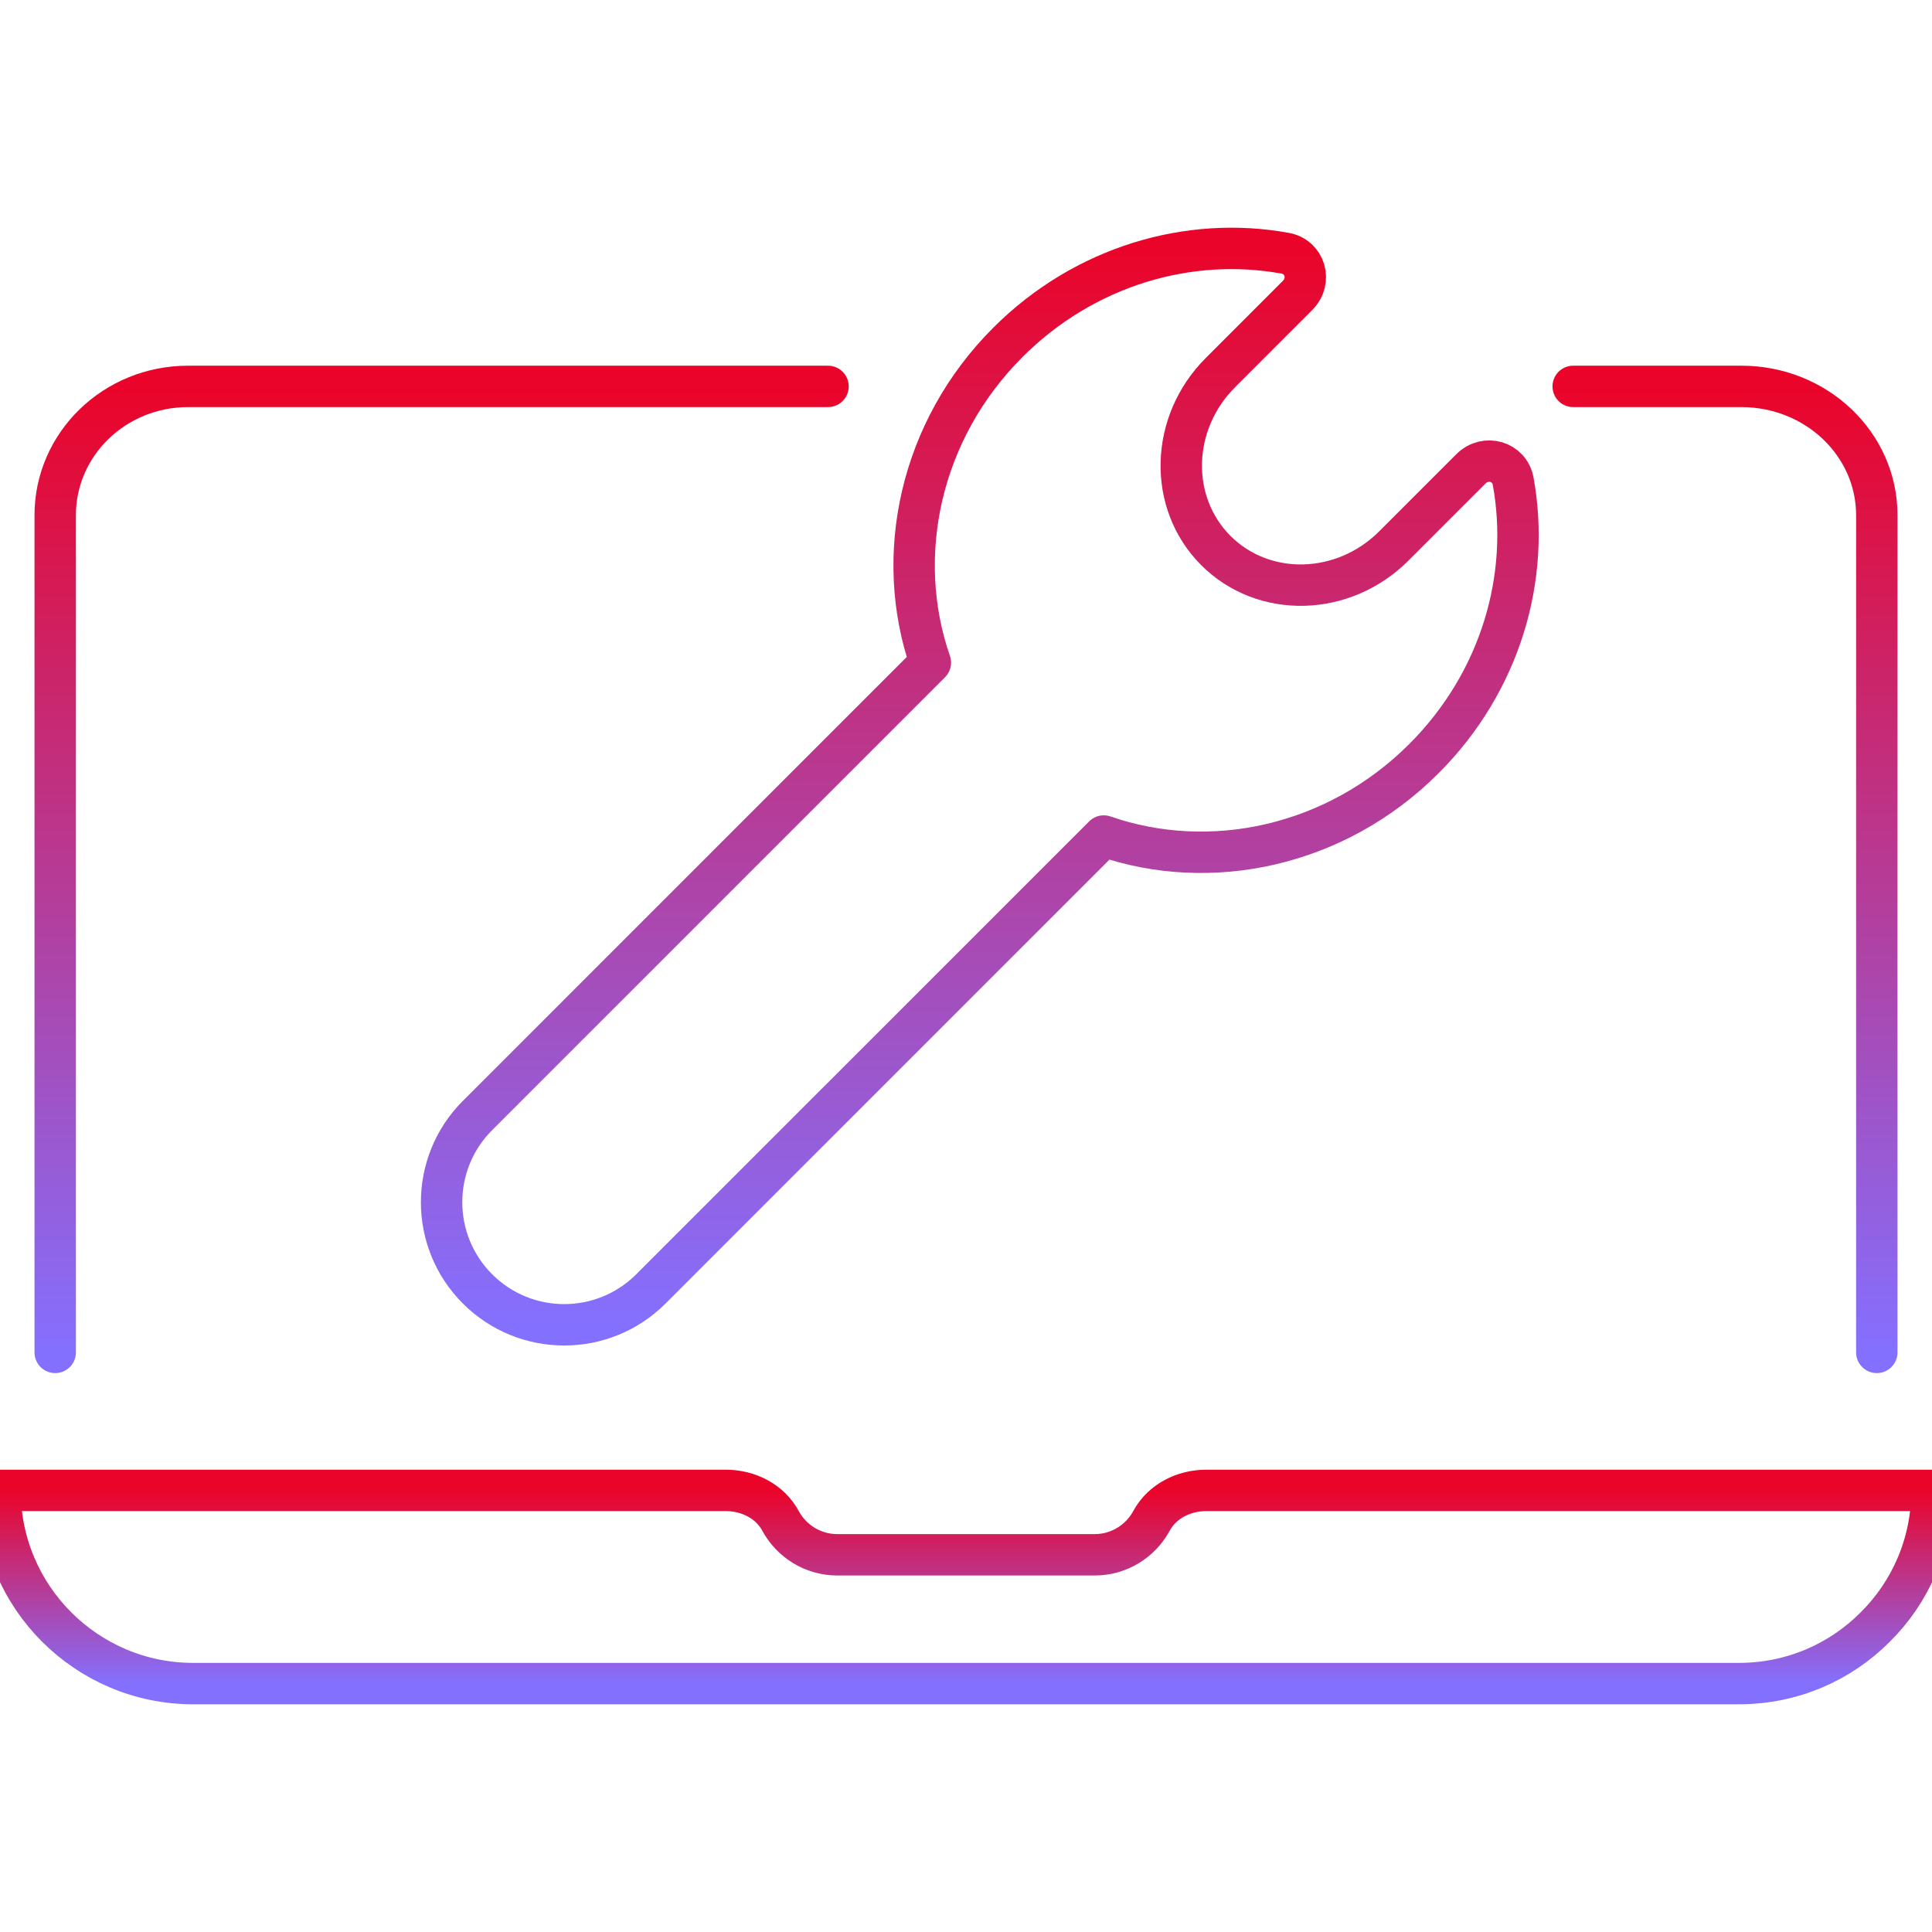
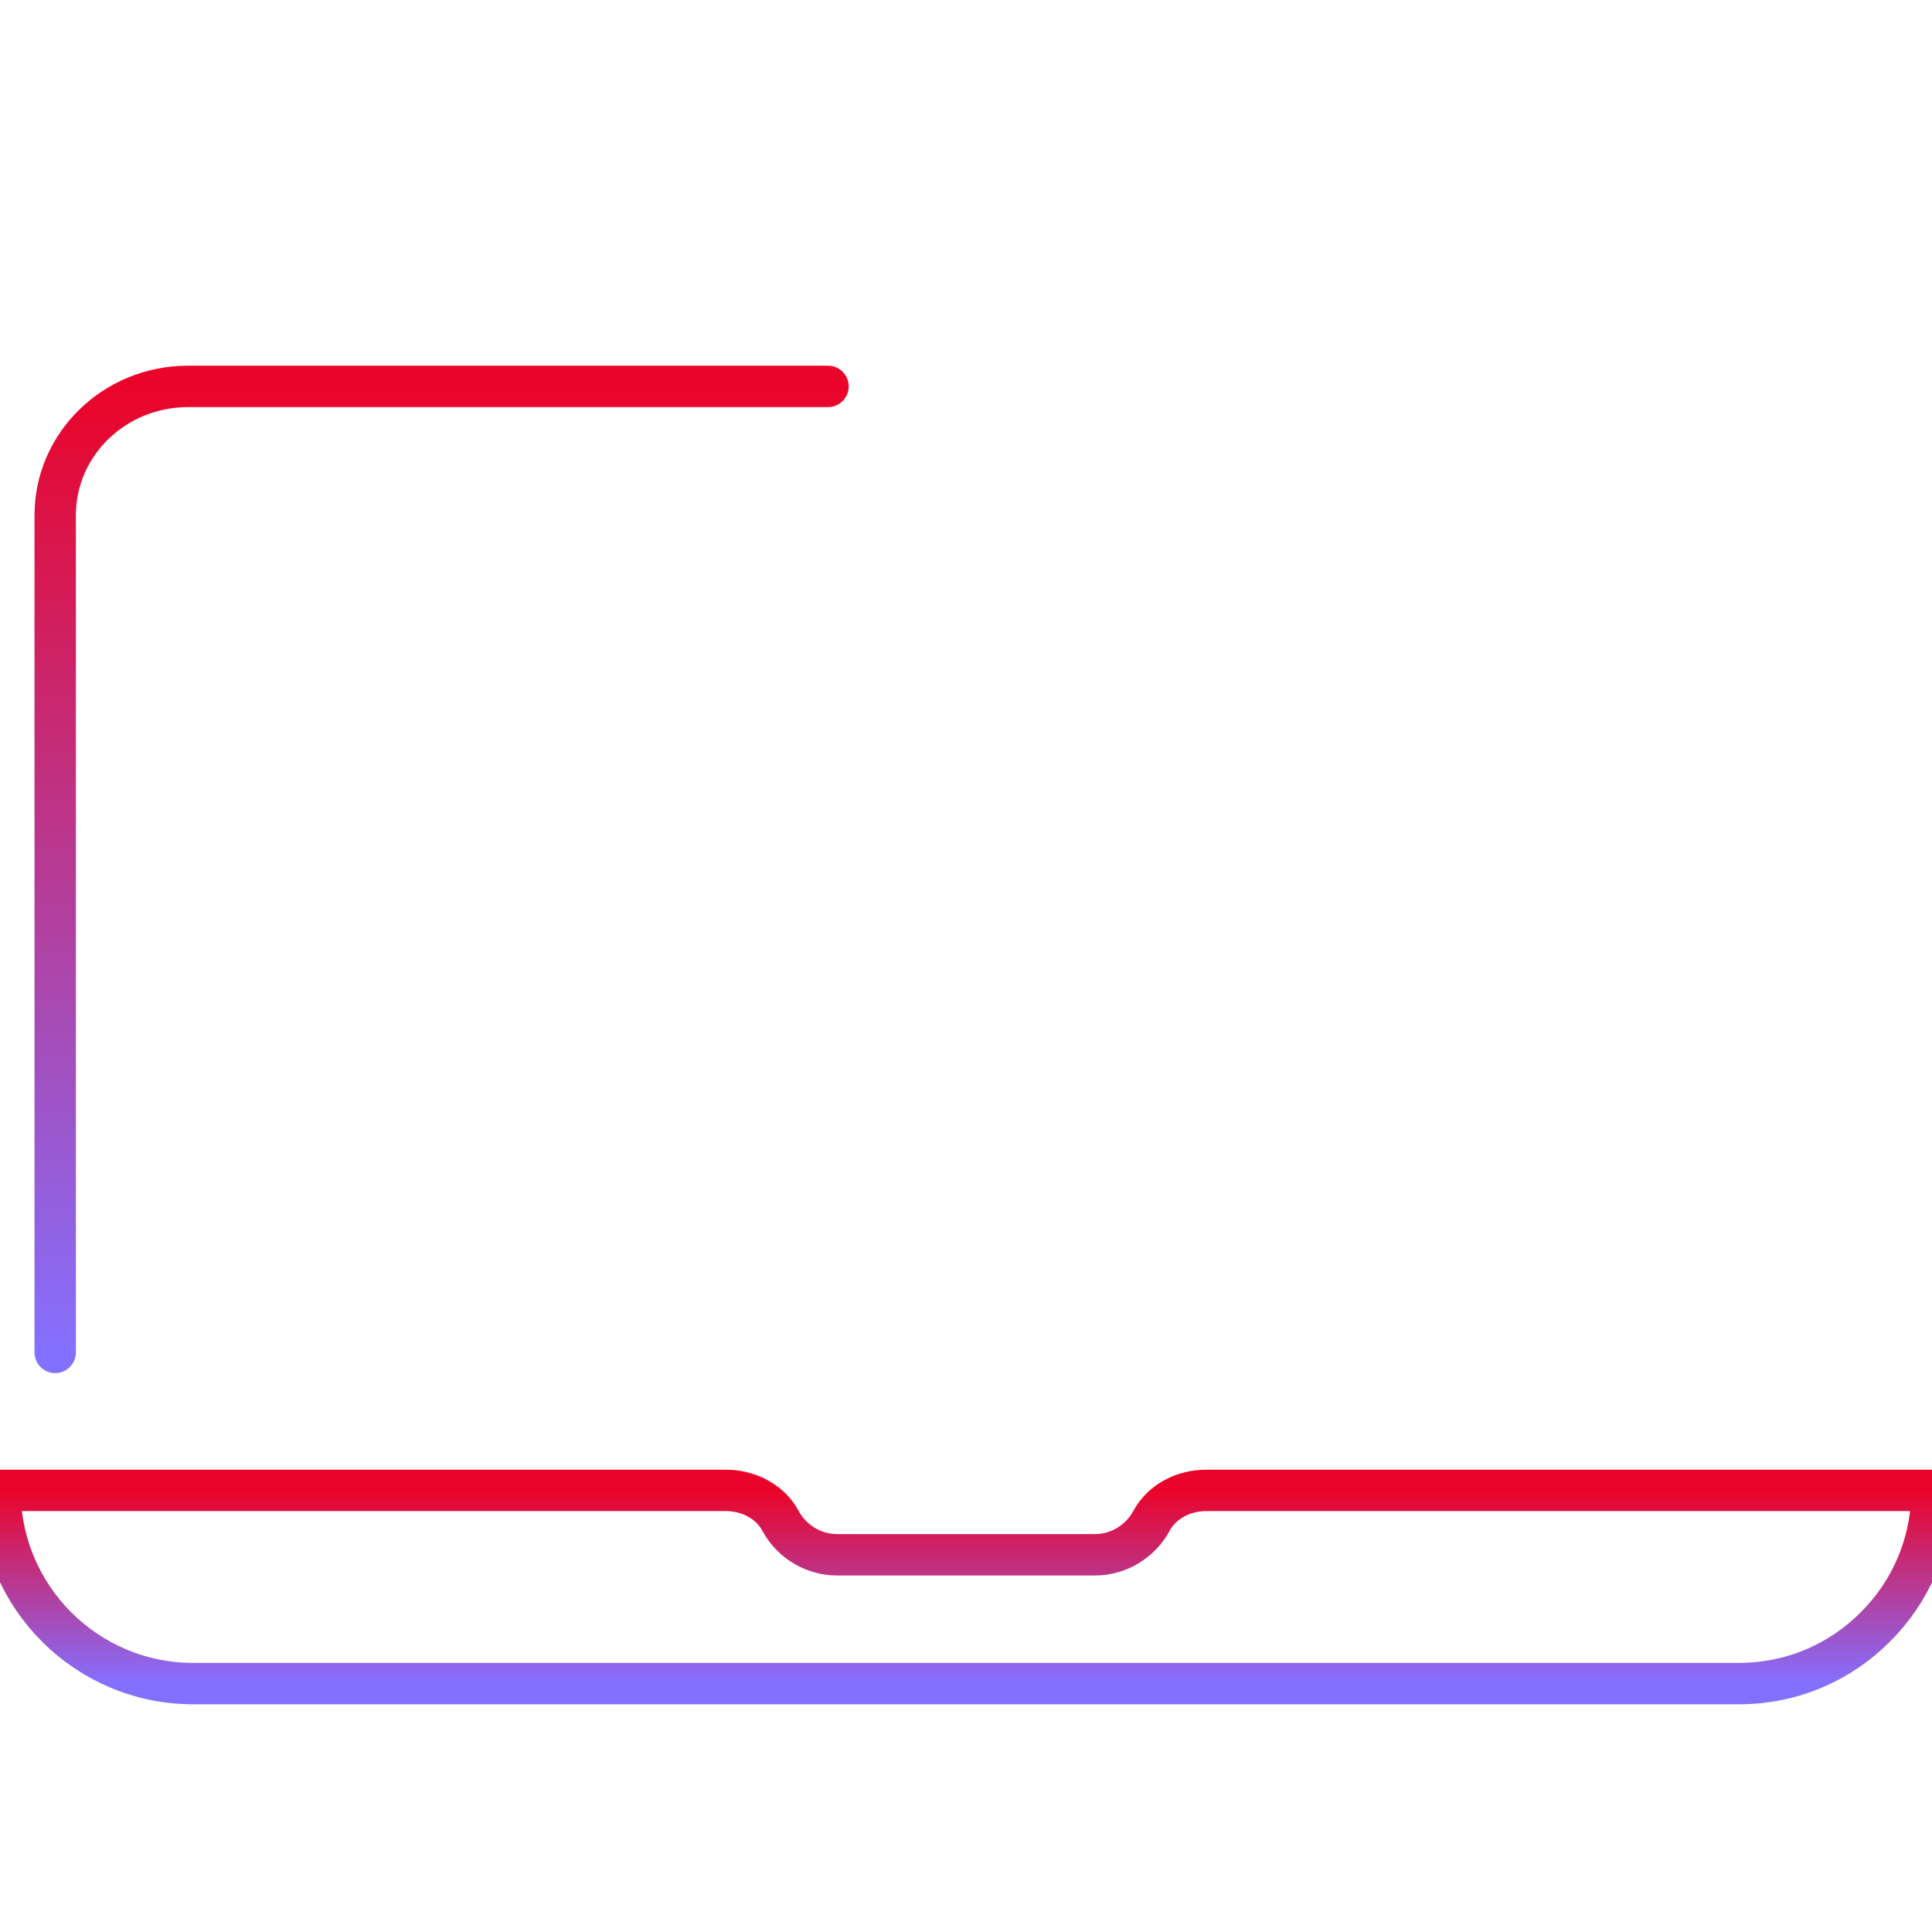
<svg xmlns="http://www.w3.org/2000/svg" width="70" height="70" viewBox="0 0 70 70" fill="none">
  <g clip-path="url(#clip0_812_21883)">
    <path d="M70 54C70 55.937 69.218 57.687 67.947 58.947C66.687 60.218 64.937 61 63 61H7C3.138 61 0 57.862 0 54H26.3C27.107 54 27.897 54.393 28.278 55.102C28.673 55.833 29.448 56.333 30.333 56.333H39.667C40.552 56.333 41.327 55.833 41.722 55.102C42.105 54.392 42.895 54 43.7 54H70Z" stroke="url(#paint0_linear_812_21883)" stroke-width="1.5" stroke-linecap="round" stroke-linejoin="round" />
-     <path d="M57 14H63.095C65.805 14 68 16.088 68 18.667V49" stroke="url(#paint1_linear_812_21883)" stroke-width="1.5" stroke-linecap="round" stroke-linejoin="round" />
    <path d="M2 49V18.667C2 16.088 4.154 14 6.813 14H30" stroke="url(#paint2_linear_812_21883)" stroke-width="1.5" stroke-linecap="round" stroke-linejoin="round" />
-     <path d="M17.301 40.417L33.709 24.008C32.371 20.158 33.317 15.605 36.515 12.407C39.296 9.626 43.096 8.541 46.567 9.176C47.284 9.306 47.545 10.174 47.01 10.707L44.218 13.5C42.393 15.325 42.319 18.212 44.053 19.947C45.788 21.681 48.674 21.608 50.5 19.782L53.292 16.99C53.826 16.457 54.694 16.716 54.824 17.433C55.459 20.904 54.374 24.704 51.593 27.485C48.395 30.683 43.842 31.63 39.992 30.291L23.583 46.699C21.849 48.434 19.036 48.434 17.301 46.699C15.566 44.964 15.566 42.151 17.301 40.417Z" stroke="url(#paint3_linear_812_21883)" stroke-width="1.5" stroke-linecap="round" stroke-linejoin="round" />
  </g>
  <defs>
    <linearGradient id="paint0_linear_812_21883" x1="35" y1="54" x2="35" y2="61" gradientUnits="userSpaceOnUse">
      <stop stop-color="#EA0429" />
      <stop offset="1" stop-color="#8470FF" />
    </linearGradient>
    <linearGradient id="paint1_linear_812_21883" x1="62.5" y1="14" x2="62.5" y2="49" gradientUnits="userSpaceOnUse">
      <stop stop-color="#EA0429" />
      <stop offset="1" stop-color="#8470FF" />
    </linearGradient>
    <linearGradient id="paint2_linear_812_21883" x1="16" y1="14" x2="16" y2="49" gradientUnits="userSpaceOnUse">
      <stop stop-color="#EA0429" />
      <stop offset="1" stop-color="#8470FF" />
    </linearGradient>
    <linearGradient id="paint3_linear_812_21883" x1="35.5" y1="9" x2="35.5" y2="48" gradientUnits="userSpaceOnUse">
      <stop stop-color="#EA0429" />
      <stop offset="1" stop-color="#8470FF" />
    </linearGradient>
    <clipPath id="clip0_812_21883">
      <rect width="70" height="70" fill="white" />
    </clipPath>
  </defs>
</svg>